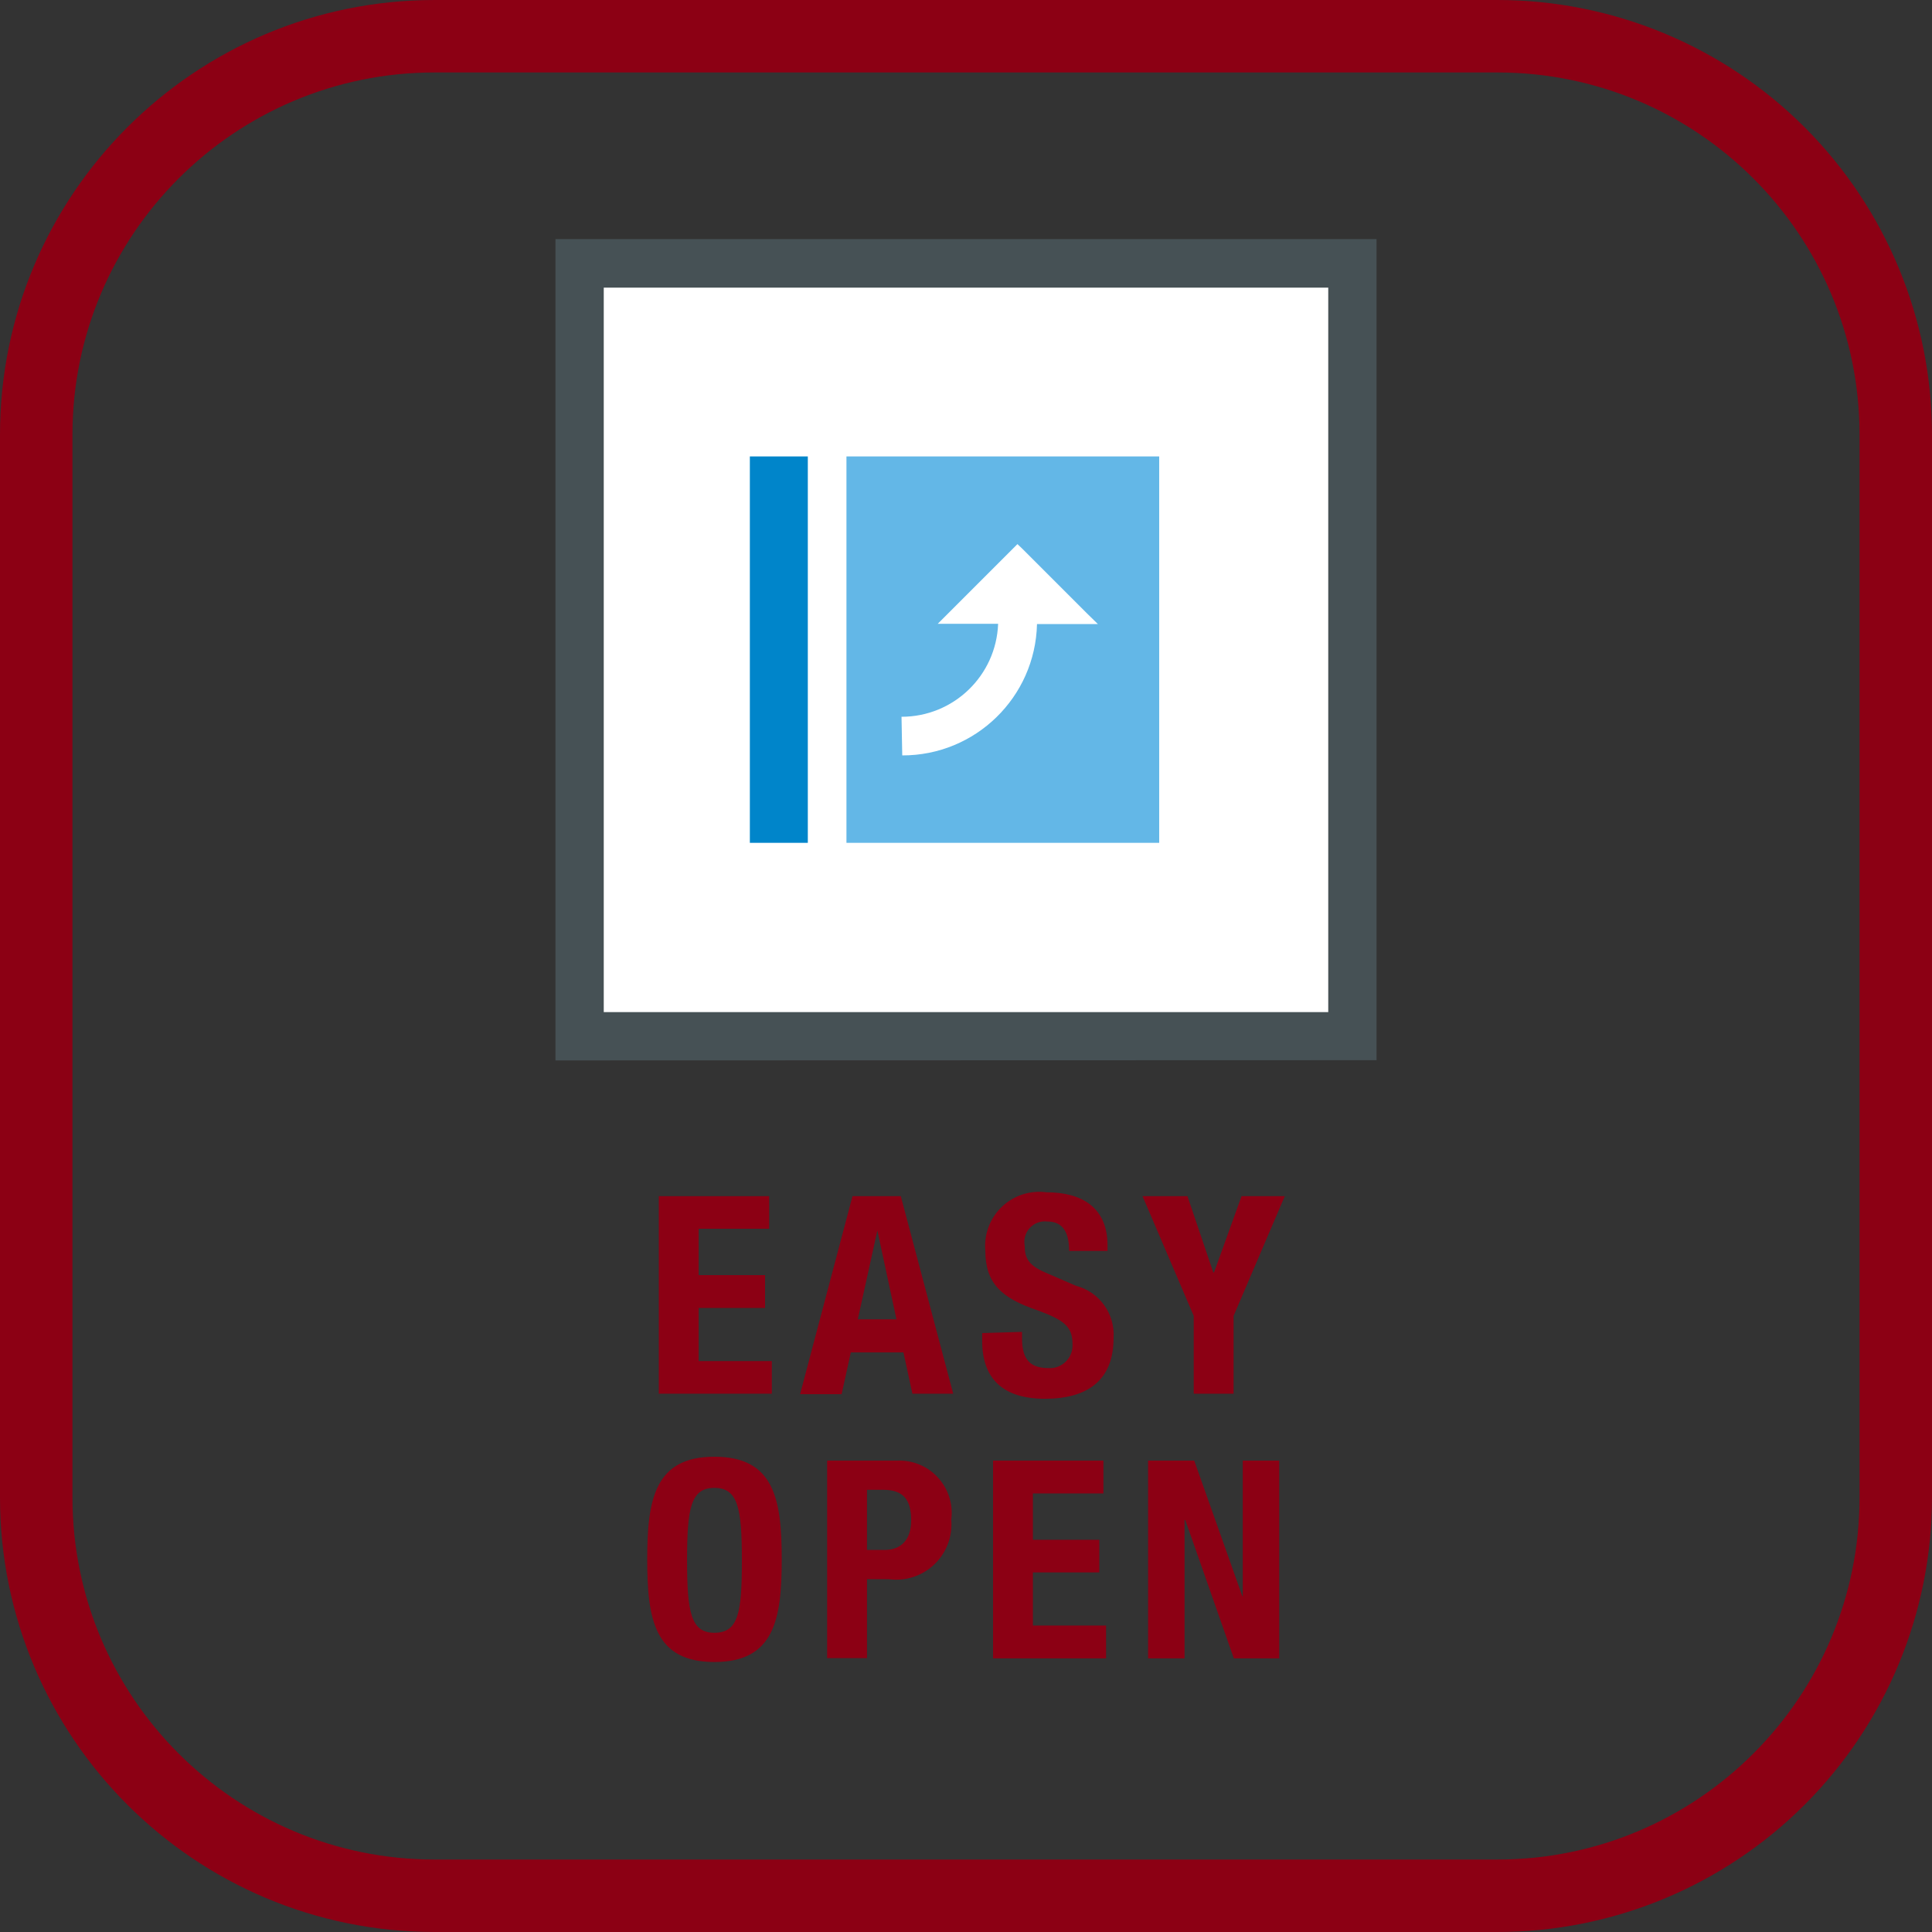
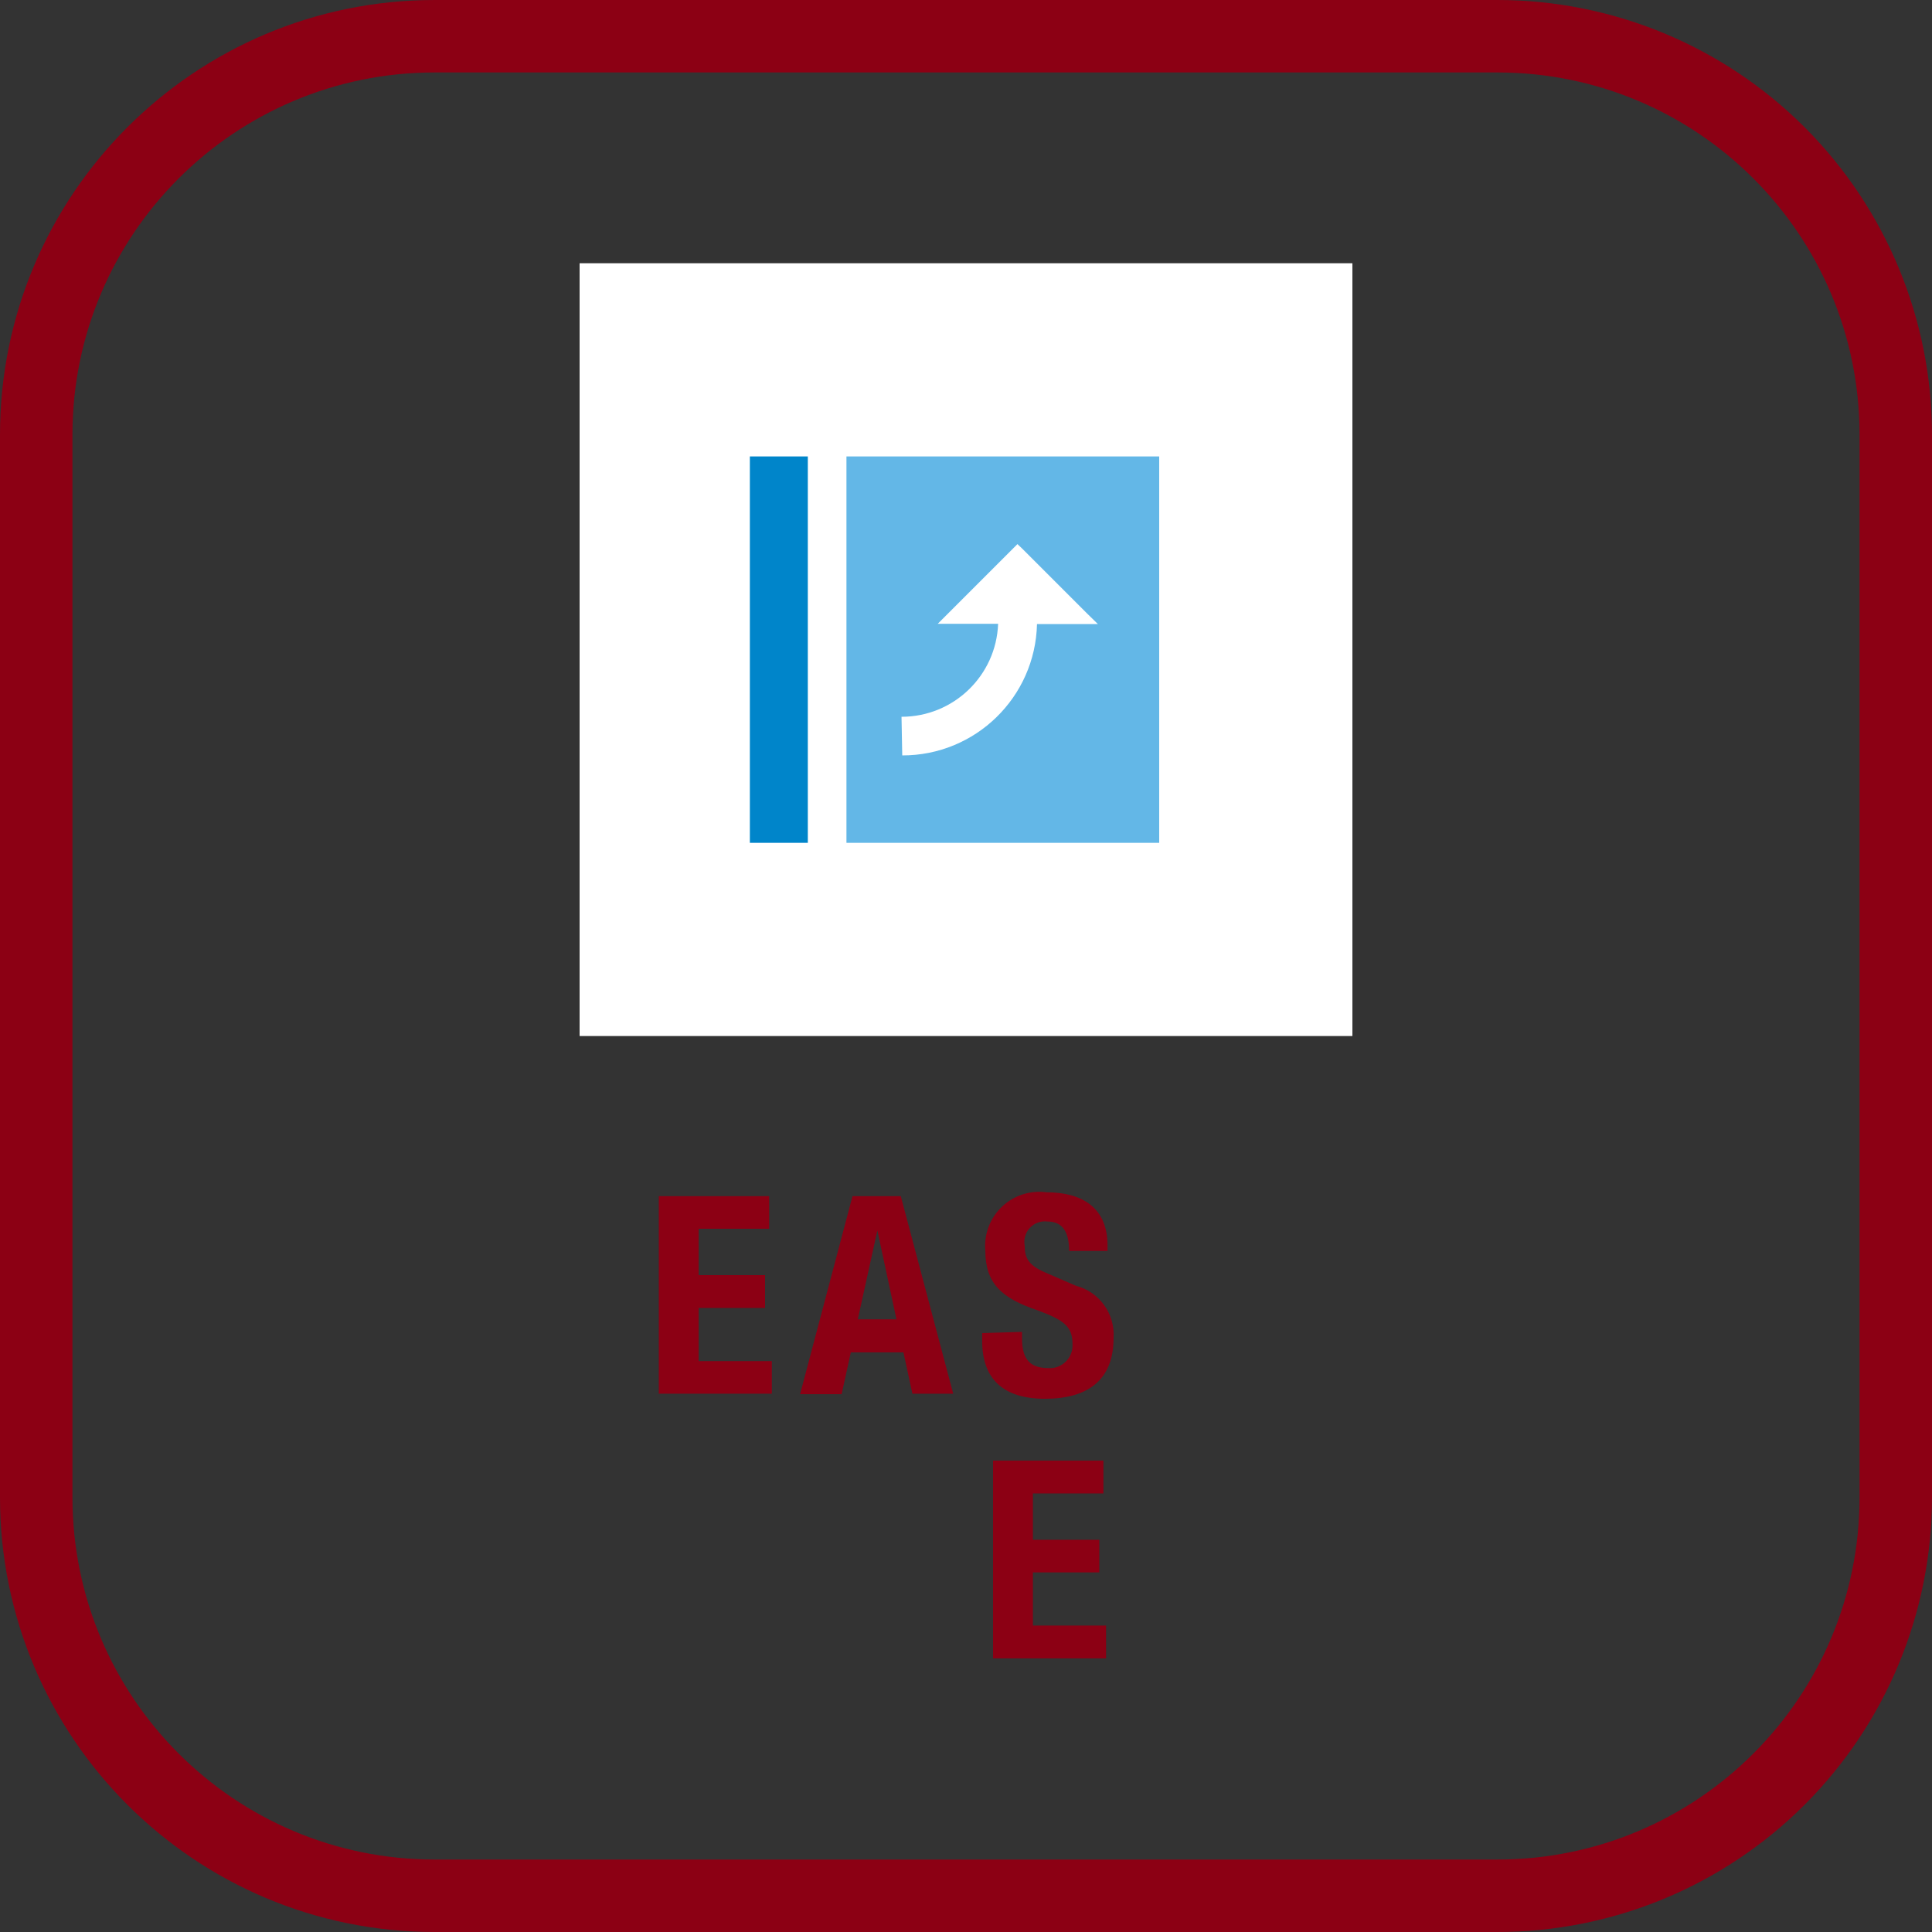
<svg xmlns="http://www.w3.org/2000/svg" width="48" height="48" viewBox="0 0 48 48">
  <rect x="0" y="0" width="48" height="48" fill="#333333" stroke="none" />
  <defs>
    <linearGradient id="плавное-открывание-дверцы-easyopen-a" x1="50%" x2="50%" y1="100%" y2="0%">
      <stop offset="0%" stop-color="#8C0014" />
      <stop offset="100%" stop-color="#8C0014" />
    </linearGradient>
  </defs>
  <g fill="none">
    <path fill="url(#плавное-открывание-дверцы-easyopen-a)" d="M37.2,1.8 C42.171,1.8 46.2,5.829 46.2,10.8 L46.2,37.2 C46.2,42.171 42.171,46.2 37.2,46.2 L10.8,46.2 C5.829,46.2 1.8,42.171 1.8,37.2 L1.8,10.8 C1.8,5.829 5.829,1.8 10.8,1.8 L37.2,1.8 M37.2,0 L10.8,0 C4.835,0 0,4.835 0,10.8 L0,37.2 C0,43.165 4.835,48 10.8,48 L37.2,48 C40.064,48 42.811,46.862 44.837,44.837 C46.862,42.811 48,40.064 48,37.2 L48,10.8 C48,7.936 46.862,5.189 44.837,3.163 C42.811,1.138 40.064,0 37.2,0 Z" />
    <rect width="19.2" height="19.2" x="14.4" y="6.54" fill="#FFF" />
-     <path fill="#465155" d="M13.8,26.346 L13.8,5.94 L34.2,5.94 L34.2,26.34 L13.8,26.346 Z M15,25.146 L33,25.146 L33,7.146 L15,7.146 L15,25.146 Z" />
    <rect width="7.77" height="9.6" x="21.03" y="11.34" fill="#63B7E7" />
    <rect width="1.44" height="9.6" x="18.63" y="11.34" fill="#0085CA" />
    <path fill="#FFF" d="M22.416,18.768 C24.234,18.772 25.722,17.322 25.764,15.504 L27.276,15.504 L27,15.234 L25.392,13.626 L25.278,13.518 L25.17,13.626 L23.568,15.228 L23.298,15.498 L24.798,15.498 C24.75,16.788 23.689,17.809 22.398,17.808 L22.416,18.768 Z" />
    <polygon fill="#8C0014" points="19.11 29.718 19.11 30.528 17.358 30.528 17.358 31.68 19.008 31.68 19.008 32.496 17.358 32.496 17.358 33.816 19.176 33.816 19.176 34.626 16.368 34.626 16.368 29.718" />
    <path fill="#8C0014" d="M21.18 29.718L22.38 29.718 23.682 34.626 22.668 34.626 22.446 33.6 21.138 33.6 20.91 34.638 19.878 34.638 21.18 29.718zM21.312 32.778L22.272 32.778 21.798 30.57 21.798 30.57 21.312 32.778zM25.392 33.09L25.392 33.234C25.392 33.696 25.524 33.99 26.046 33.99 26.208 34.001 26.367 33.941 26.482 33.826 26.597 33.711 26.657 33.552 26.646 33.39 26.646 32.946 26.418 32.79 25.764 32.55 24.882 32.25 24.48 31.884 24.48 31.068 24.445 30.662 24.597 30.262 24.892 29.981 25.187 29.7 25.594 29.568 25.998 29.622 26.88 29.622 27.516 30 27.516 30.942L27.516 31.08 26.562 31.08C26.562 30.618 26.406 30.348 26.022 30.348 25.86 30.328 25.699 30.386 25.588 30.505 25.476 30.623 25.428 30.788 25.458 30.948 25.458 31.248 25.548 31.434 25.968 31.614L26.73 31.944C27.315 32.096 27.708 32.643 27.666 33.246 27.666 34.284 27.03 34.752 25.962 34.752 24.894 34.752 24.402 34.23 24.402 33.318L24.402 33.12 25.392 33.09z" />
-     <polygon fill="#8C0014" points="29.502 29.718 30.144 31.614 30.162 31.614 30.846 29.718 31.92 29.718 30.648 32.694 30.648 34.626 29.658 34.626 29.658 32.694 28.386 29.718" />
-     <path fill="#8C0014" d="M17.748 36.192C19.236 36.192 19.422 37.248 19.422 38.742 19.422 40.236 19.236 41.292 17.748 41.292 16.26 41.292 16.08 40.23 16.08 38.742 16.08 37.254 16.266 36.192 17.748 36.192M17.748 40.566C18.348 40.566 18.432 40.062 18.432 38.766 18.432 37.47 18.336 36.966 17.748 36.966 17.16 36.966 17.07 37.476 17.07 38.766 17.07 40.056 17.166 40.566 17.748 40.566M20.55 36.288L22.284 36.288C22.669 36.271 23.042 36.424 23.302 36.708 23.563 36.992 23.684 37.376 23.634 37.758 23.669 38.174 23.513 38.584 23.209 38.871 22.906 39.159 22.488 39.292 22.074 39.234L21.54 39.234 21.54 41.196 20.55 41.196 20.55 36.288zM21.54 38.508L21.978 38.508C22.368 38.508 22.638 38.274 22.638 37.77 22.638 37.266 22.446 37.014 21.948 37.014L21.54 37.014 21.54 38.508z" />
    <polygon fill="#8C0014" points="27.414 36.288 27.414 37.104 25.662 37.104 25.662 38.256 27.312 38.256 27.312 39.066 25.662 39.066 25.662 40.386 27.48 40.386 27.48 41.202 24.672 41.202 24.672 36.288" />
-     <polygon fill="#8C0014" points="29.67 36.288 30.864 39.654 30.876 39.654 30.876 36.288 31.782 36.288 31.782 41.202 30.654 41.202 29.448 37.764 29.43 37.764 29.43 41.202 28.524 41.202 28.524 36.288" />
  </g>
</svg>